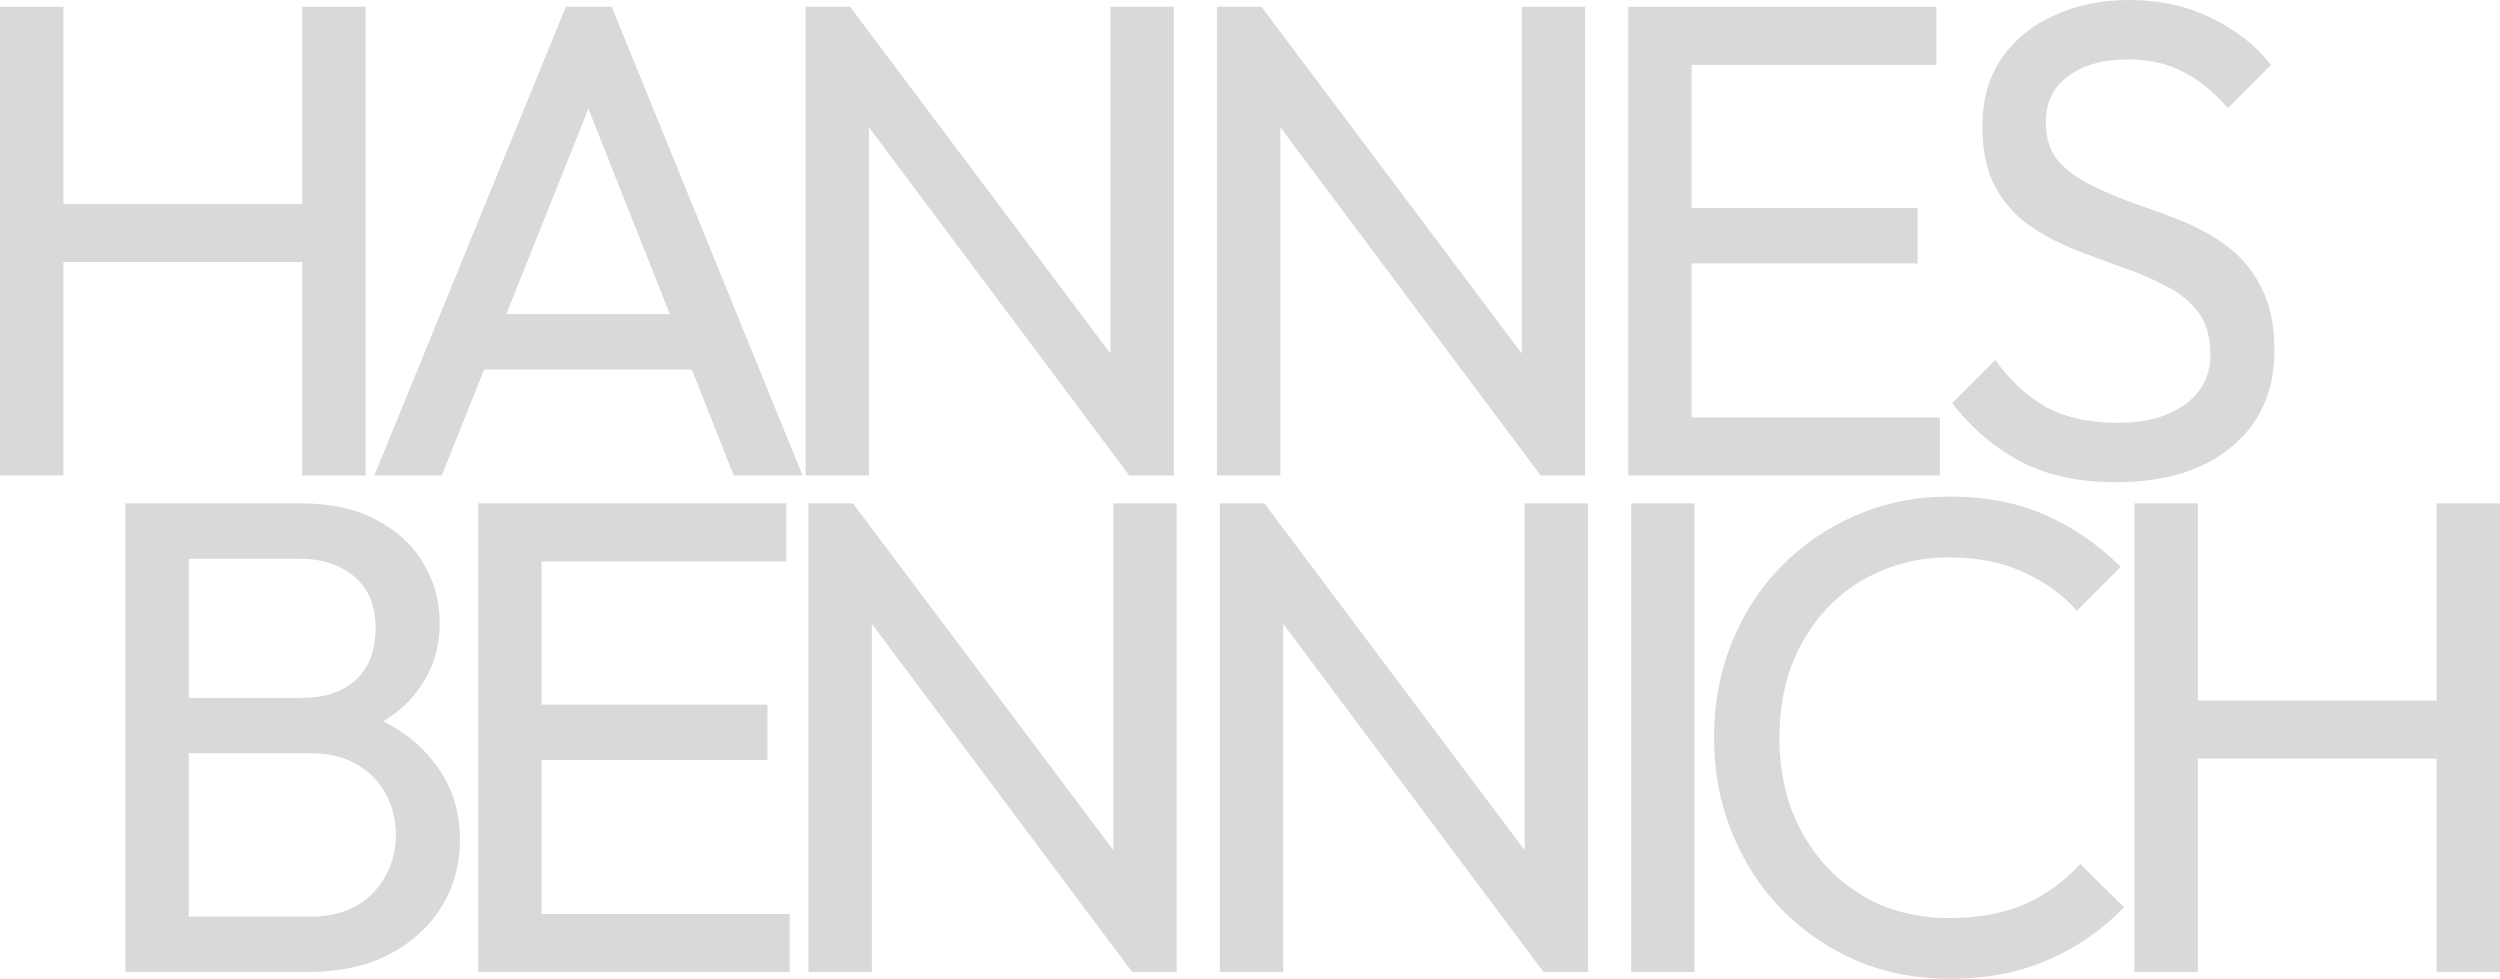
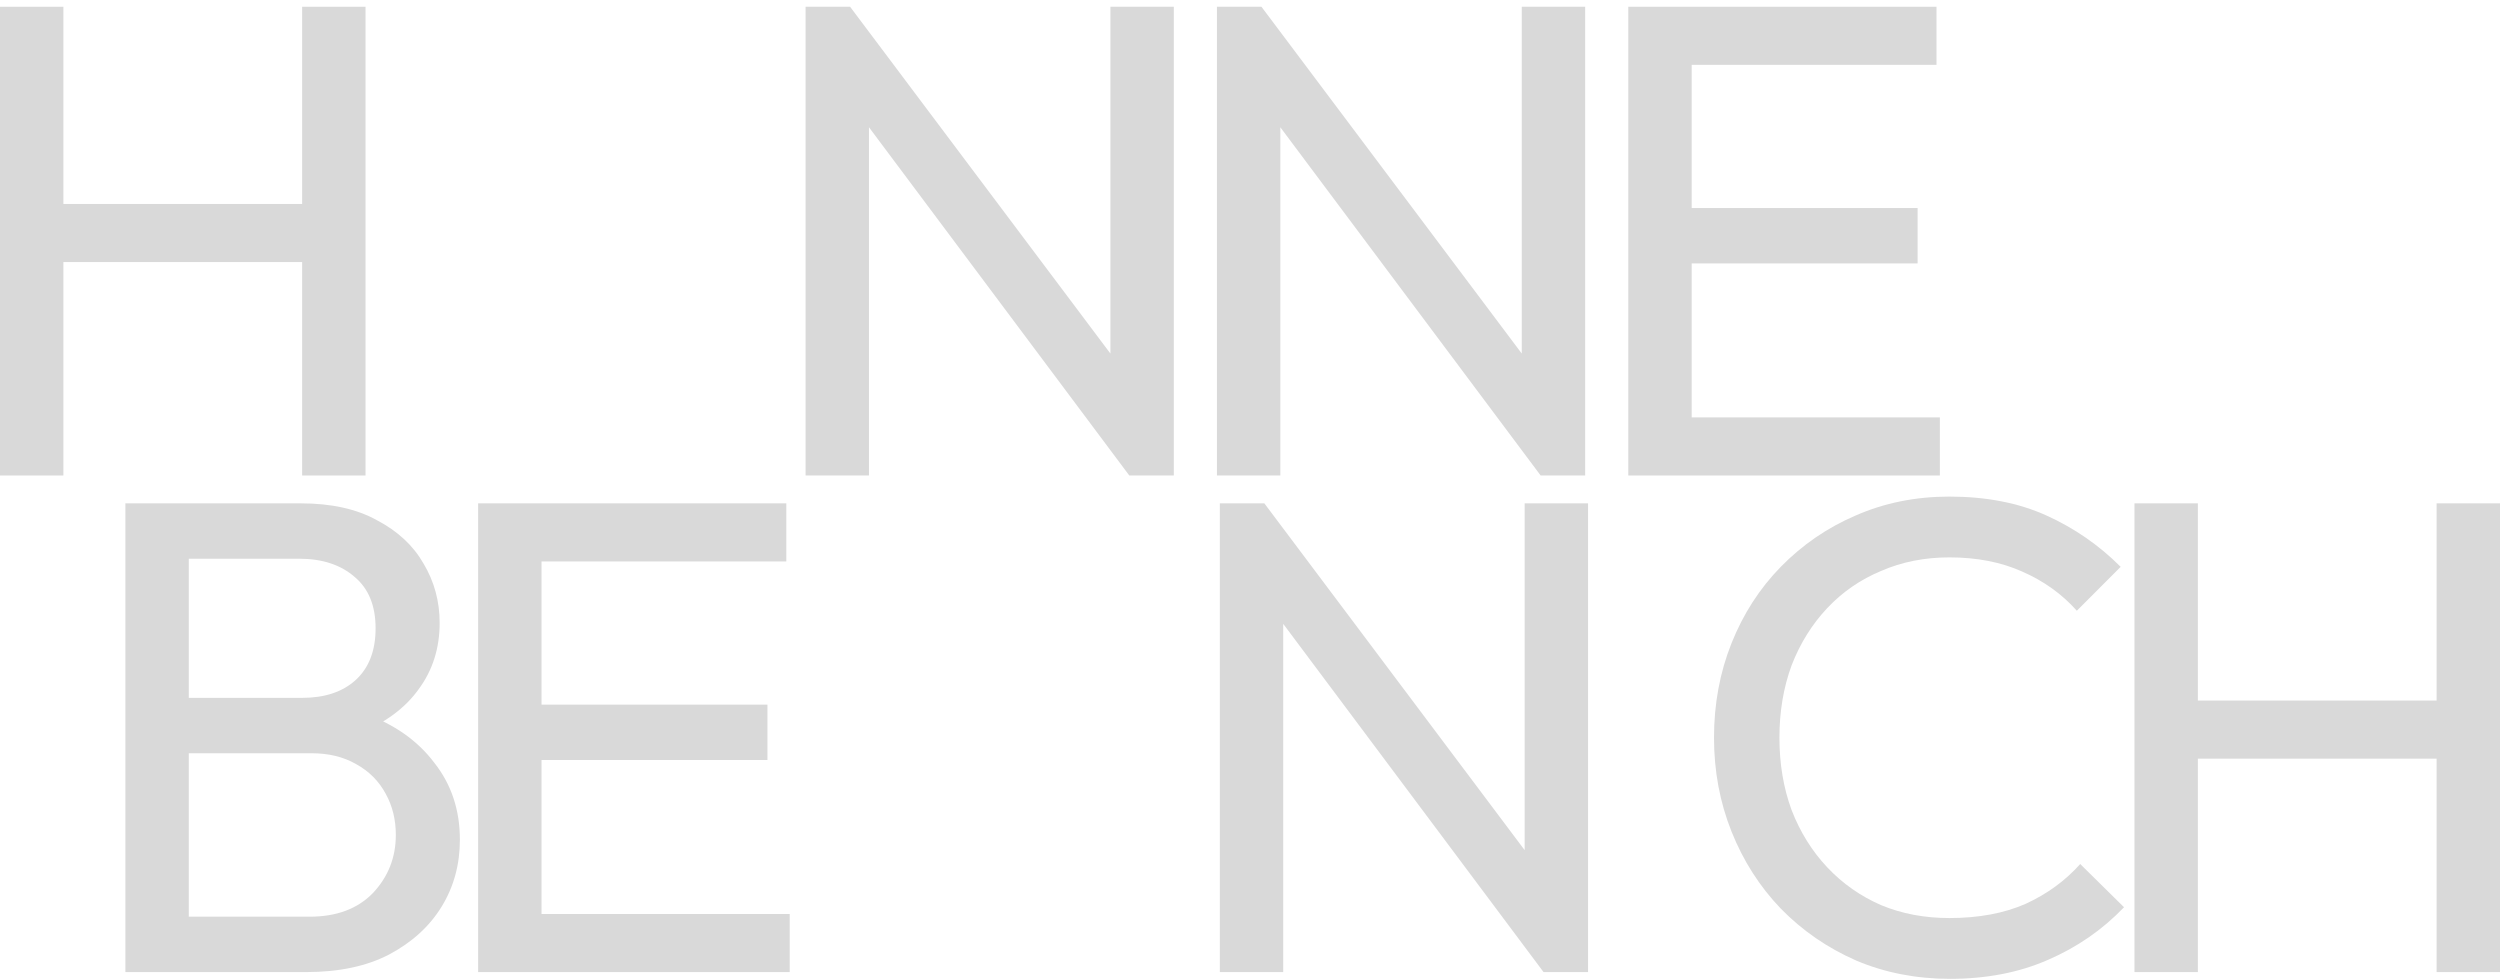
<svg xmlns="http://www.w3.org/2000/svg" viewBox="0 0 756 296" fill="none">
  <path d="M0 143.788V2.042H19.17V143.788H0ZM91.364 143.788V2.042H110.534V143.788H91.364ZM13.052 79.247V61.682H96.054V79.247H13.052Z" fill="#D9D9D9" />
-   <path d="M113.196 143.788L171.114 2.042H184.982L242.696 143.788H221.894L174.377 23.897H181.515L133.59 143.788H113.196ZM140.728 111.722V94.974H215.164V111.722H140.728Z" fill="#D9D9D9" />
  <path d="M243.609 143.788V2.042H257.069L262.779 24.305V143.788H243.609ZM341.498 143.788L254.621 27.573L257.069 2.042L344.15 118.053L341.498 143.788ZM341.498 143.788L335.788 122.751V2.042H354.958V143.788H341.498Z" fill="#D9D9D9" />
  <path d="M368.002 143.788V2.042H381.462L387.172 24.305V143.788H368.002ZM465.892 143.788L379.015 27.573L381.462 2.042L468.543 118.053L465.892 143.788ZM465.892 143.788L460.182 122.751V2.042H479.352V143.788H465.892Z" fill="#D9D9D9" />
  <path d="M492.396 143.788V2.042H511.566V143.788H492.396ZM505.448 143.788V126.223H586.615V143.788H505.448ZM505.448 79.655V62.907H579.885V79.655H505.448ZM505.448 19.608V2.042H585.595V19.608H505.448Z" fill="#D9D9D9" />
-   <path d="M639.858 145.83C628.709 145.83 619.192 143.788 611.307 139.703C603.421 135.618 596.419 129.695 590.301 121.934L603.353 108.862C607.84 115.126 613.006 119.891 618.852 123.159C624.699 126.291 631.904 127.857 640.47 127.857C648.899 127.857 655.629 126.019 660.66 122.342C665.826 118.666 668.409 113.628 668.409 107.228C668.409 101.918 667.186 97.629 664.738 94.361C662.291 91.093 658.96 88.438 654.745 86.395C650.667 84.217 646.18 82.311 641.286 80.677C636.391 78.906 631.497 77.068 626.602 75.162C621.708 73.12 617.221 70.668 613.142 67.809C609.064 64.814 605.733 60.933 603.149 56.167C600.702 51.401 599.478 45.41 599.478 38.194C599.478 30.16 601.382 23.352 605.189 17.769C609.131 12.05 614.434 7.693 621.096 4.698C627.894 1.566 635.507 0 643.937 0C653.182 0 661.475 1.838 668.817 5.515C676.159 9.055 682.141 13.752 686.763 19.608L673.711 32.679C669.497 27.777 664.942 24.101 660.048 21.65C655.289 19.199 649.783 17.974 643.529 17.974C635.915 17.974 629.865 19.675 625.378 23.08C620.892 26.348 618.649 30.977 618.649 36.968C618.649 41.734 619.872 45.615 622.319 48.61C624.903 51.47 628.234 53.92 632.312 55.963C636.391 58.005 640.878 59.912 645.772 61.682C650.803 63.316 655.765 65.154 660.66 67.196C665.554 69.239 670.041 71.826 674.119 74.958C678.198 78.089 681.461 82.174 683.908 87.212C686.492 92.114 687.783 98.31 687.783 105.799C687.783 118.326 683.433 128.129 674.731 135.21C666.166 142.29 654.541 145.83 639.858 145.83Z" fill="#D9D9D9" />
  <path d="M50.766 293.958V277.21H93.593C101.75 277.21 108.14 274.827 112.763 270.061C117.385 265.159 119.697 259.304 119.697 252.496C119.697 247.866 118.677 243.713 116.637 240.037C114.598 236.224 111.607 233.229 107.664 231.05C103.857 228.872 99.371 227.782 94.204 227.782H50.766V211.034H91.349C98.147 211.034 103.518 209.264 107.46 205.724C111.539 202.048 113.578 196.805 113.578 189.997C113.578 183.189 111.471 178.015 107.256 174.475C103.042 170.798 97.467 168.96 90.534 168.96H50.766V152.212H90.941C100.187 152.212 107.868 153.914 113.986 157.318C120.24 160.586 124.931 164.943 128.058 170.39C131.321 175.836 132.952 181.827 132.952 188.363C132.952 195.988 130.845 202.66 126.63 208.379C122.552 214.098 116.502 218.591 108.48 221.859L110.111 215.732C119.221 219 126.29 223.97 131.321 230.642C136.487 237.178 139.071 244.939 139.071 253.926C139.071 261.415 137.235 268.155 133.564 274.146C129.893 280.137 124.591 284.971 117.657 288.647C110.859 292.187 102.498 293.958 92.573 293.958H50.766ZM37.918 293.958V152.212H57.088V293.958H37.918Z" fill="#D9D9D9" />
  <path d="M144.586 293.958V152.212H163.756V293.958H144.586ZM157.638 293.958V276.393H238.805V293.958H157.638ZM157.638 229.825V213.077H232.075V229.825H157.638ZM157.638 169.777V152.212H237.785V169.777H157.638Z" fill="#D9D9D9" />
-   <path d="M244.483 293.958V152.212H257.943L263.654 174.475V293.958H244.483ZM342.373 293.958L255.496 177.743L257.943 152.212L345.024 268.223L342.373 293.958ZM342.373 293.958L336.663 272.92V152.212H355.833V293.958H342.373Z" fill="#D9D9D9" />
  <path d="M368.877 293.958V152.212H382.337L388.047 174.475V293.958H368.877ZM466.767 293.958L379.89 177.743L382.337 152.212L469.418 268.223L466.767 293.958ZM466.767 293.958L461.056 272.92V152.212H480.226V293.958H466.767Z" fill="#D9D9D9" />
-   <path d="M493.27 293.958V152.212H512.44V293.958H493.27Z" fill="#D9D9D9" />
  <path d="M589.694 296C579.497 296 570.048 294.162 561.347 290.485C552.646 286.673 545.032 281.431 538.506 274.759C532.116 268.087 527.154 260.325 523.619 251.475C520.084 242.624 518.316 233.161 518.316 223.085C518.316 212.873 520.084 203.341 523.619 194.491C527.154 185.64 532.116 177.947 538.506 171.411C545.032 164.739 552.578 159.565 561.143 155.888C569.844 152.076 579.294 150.17 589.49 150.17C600.639 150.17 610.428 152.076 618.857 155.888C627.287 159.701 634.764 164.875 641.29 171.411L628.034 184.687C623.548 179.649 618.041 175.7 611.515 172.841C605.125 169.981 597.784 168.552 589.49 168.552C582.013 168.552 575.147 169.913 568.893 172.636C562.639 175.224 557.2 178.968 552.578 183.87C547.955 188.772 544.352 194.559 541.769 201.231C539.322 207.903 538.098 215.187 538.098 223.085C538.098 230.982 539.322 238.267 541.769 244.939C544.352 251.611 547.955 257.398 552.578 262.3C557.2 267.202 562.639 271.014 568.893 273.737C575.147 276.324 582.013 277.618 589.49 277.618C598.328 277.618 606.009 276.188 612.535 273.329C619.061 270.333 624.568 266.316 629.054 261.278L642.31 274.35C635.784 281.158 628.102 286.469 619.265 290.281C610.564 294.094 600.707 296 589.694 296Z" fill="#D9D9D9" />
  <path d="M645.466 293.958V152.212H664.636V293.958H645.466ZM736.83 293.958V152.212H756V293.958H736.83ZM658.518 229.416V211.851H741.52V229.416H658.518Z" fill="#D9D9D9" />
</svg>